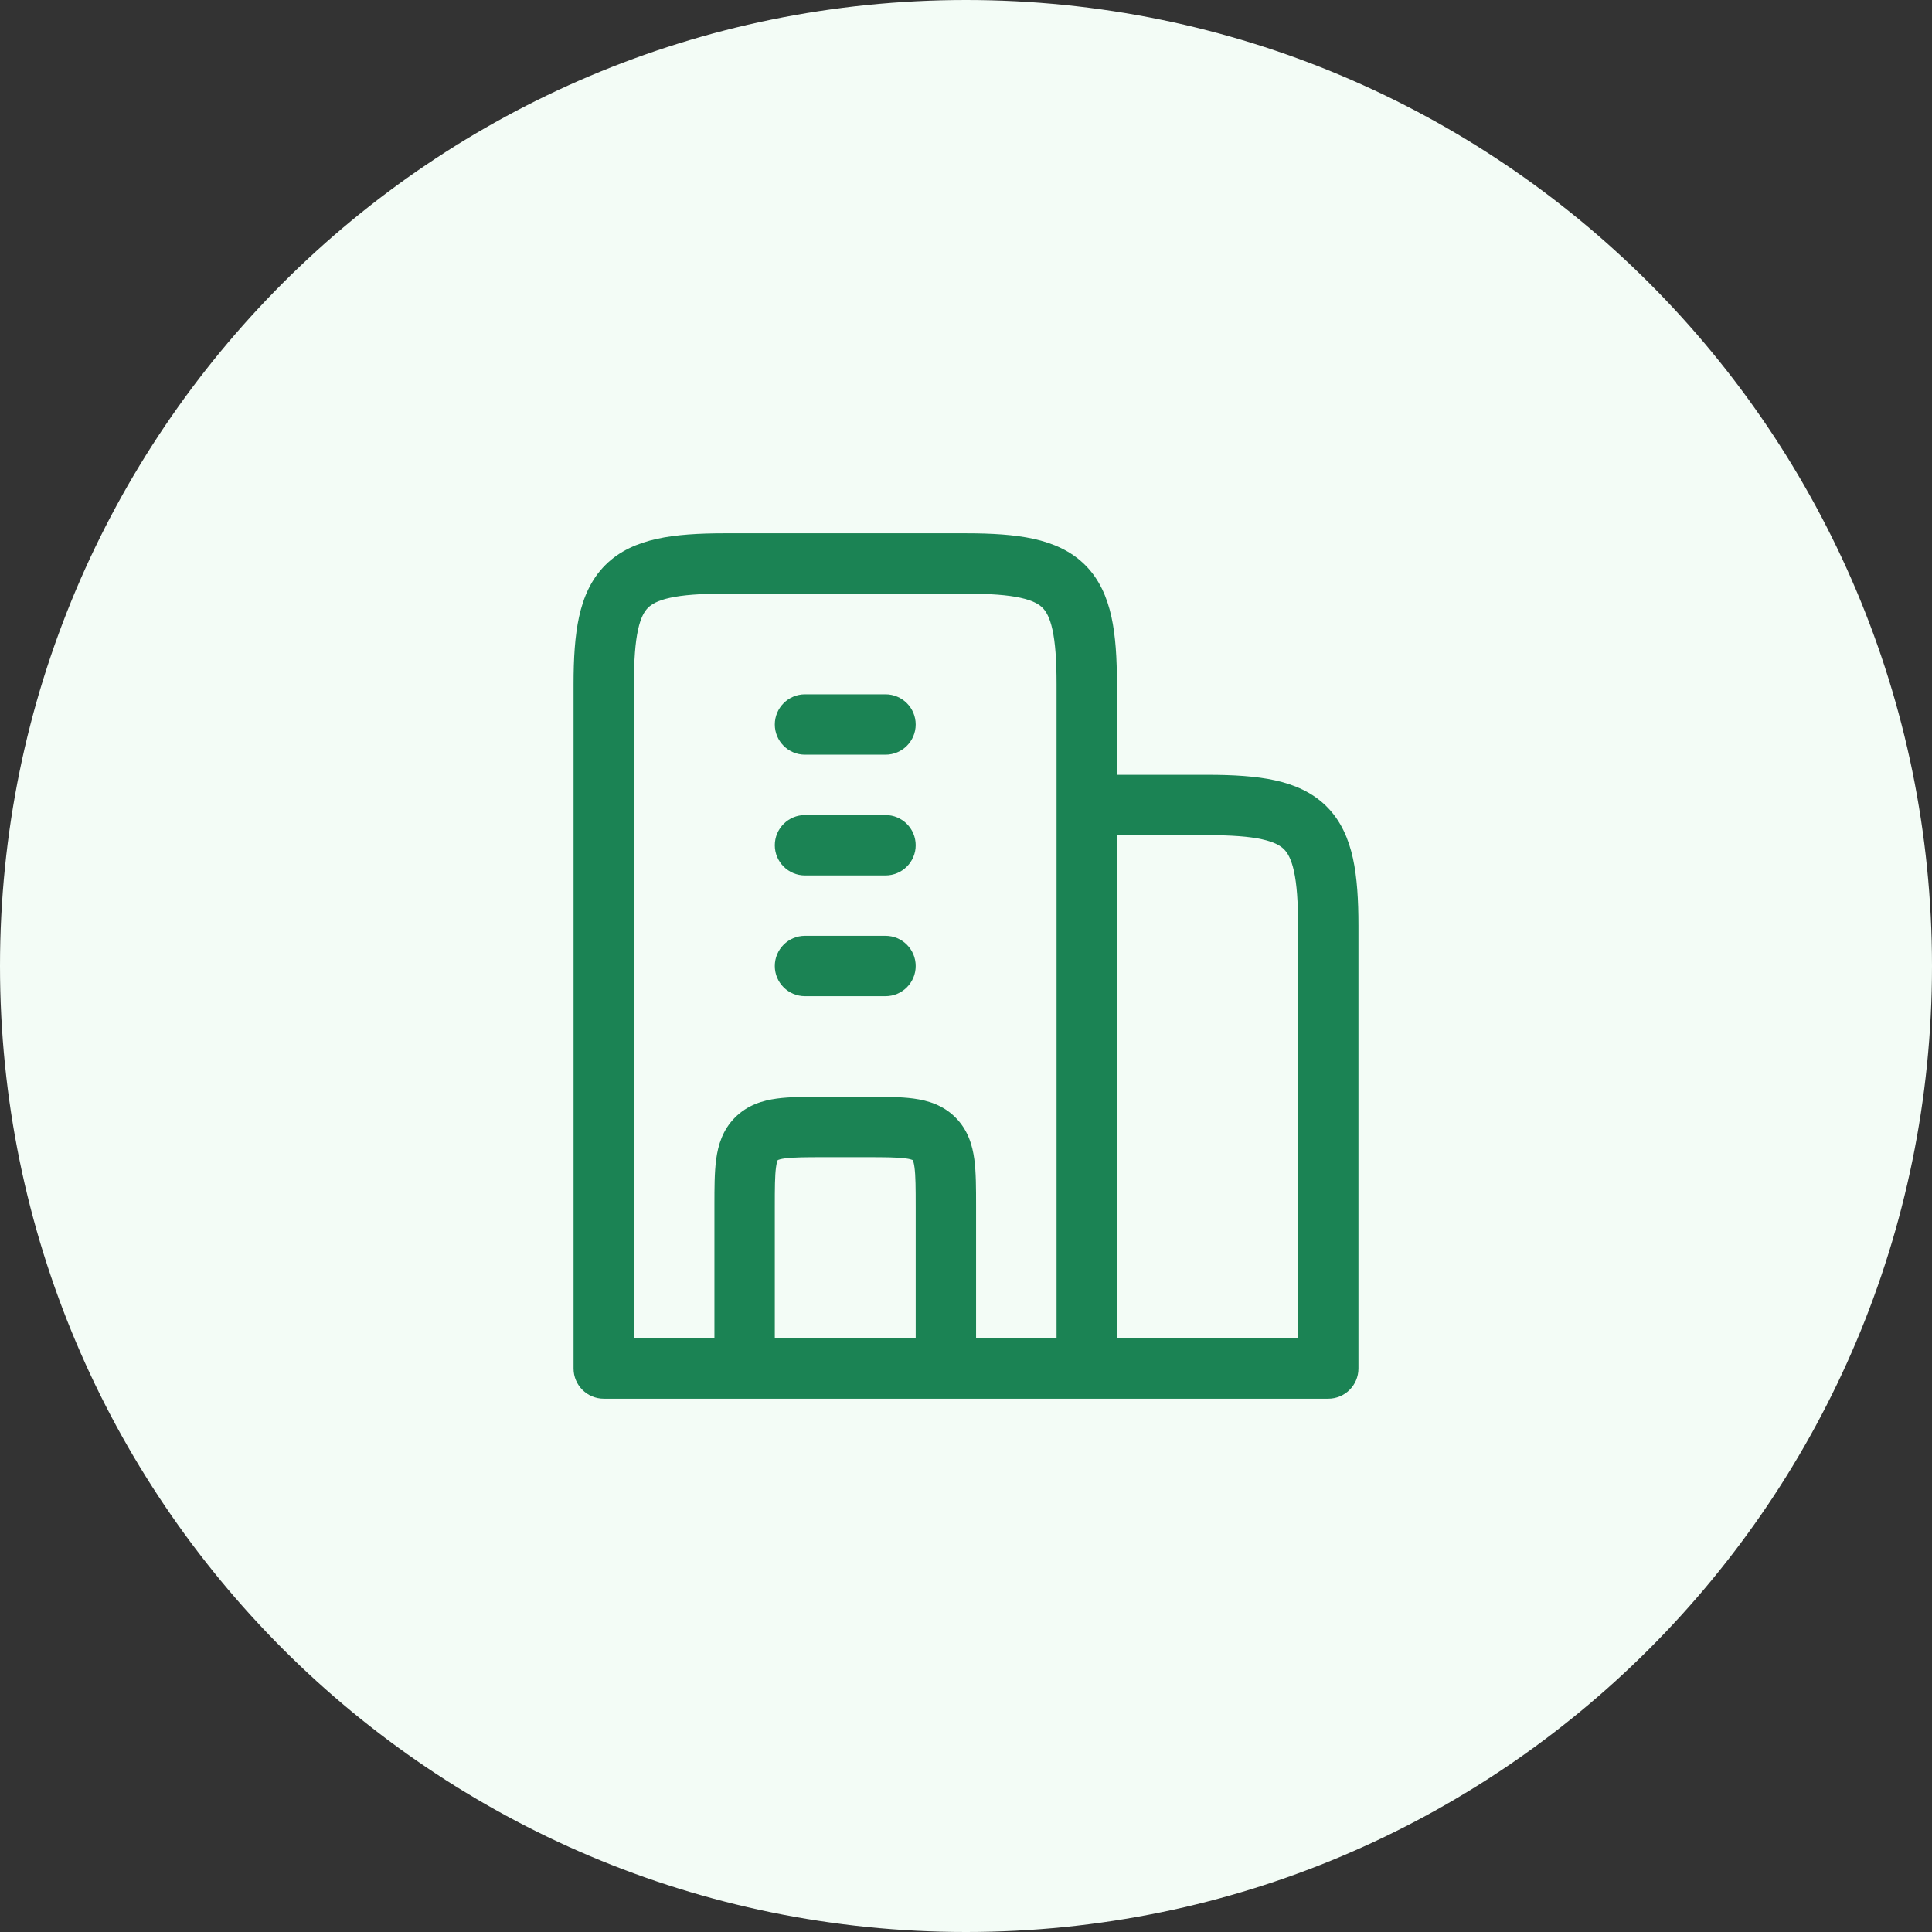
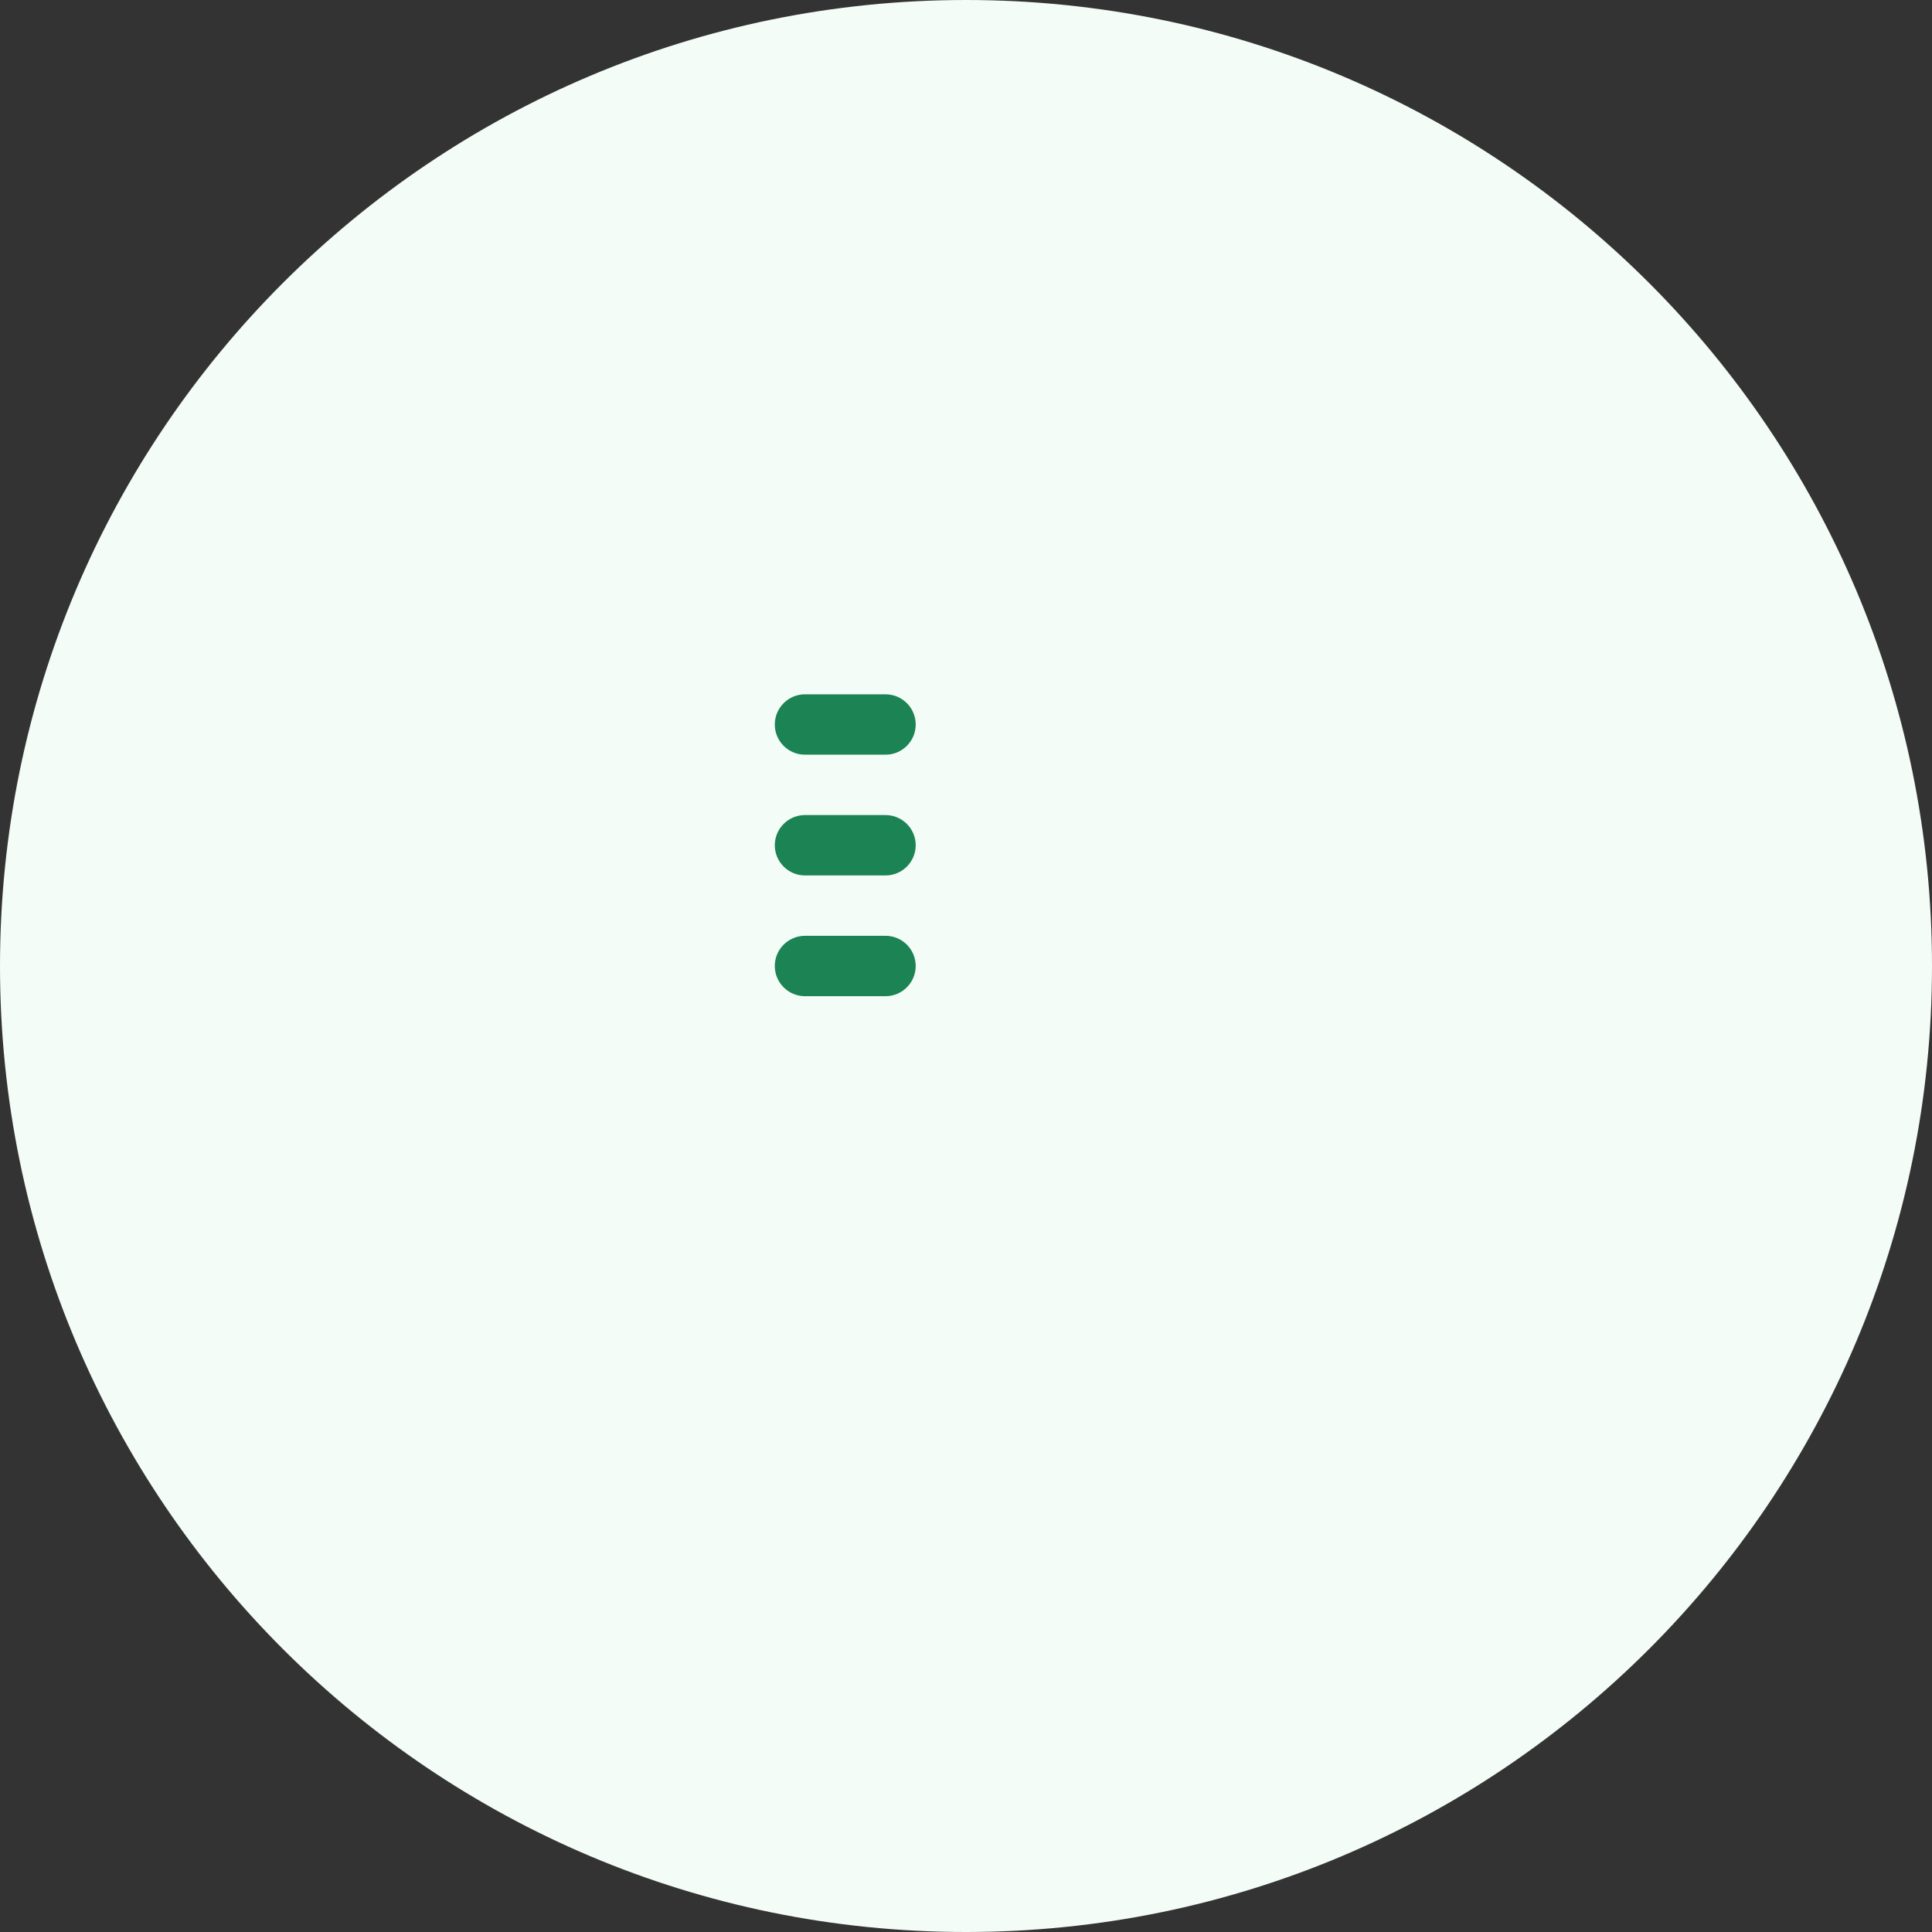
<svg xmlns="http://www.w3.org/2000/svg" width="56" height="56" viewBox="0 0 56 56" fill="none">
  <rect x="0" y="0" width="56" height="56" fill="#333333" stroke="none" />
  <path d="M0 28C0 12.536 12.536 0 28 0C43.464 0 56 12.536 56 28C56 43.464 43.464 56 28 56C12.536 56 0 43.464 0 28Z" fill="#F3FCF6" />
  <path d="M22.458 21C22.458 20.517 22.85 20.125 23.333 20.125H25.667C26.15 20.125 26.542 20.517 26.542 21C26.542 21.483 26.15 21.875 25.667 21.875H23.333C22.85 21.875 22.458 21.483 22.458 21Z" fill="#1B8354" />
  <path d="M22.458 24.5C22.458 24.017 22.85 23.625 23.333 23.625H25.667C26.15 23.625 26.542 24.017 26.542 24.5C26.542 24.983 26.15 25.375 25.667 25.375H23.333C22.85 25.375 22.458 24.983 22.458 24.5Z" fill="#1B8354" />
  <path d="M22.458 28C22.458 27.517 22.85 27.125 23.333 27.125H25.667C26.15 27.125 26.542 27.517 26.542 28C26.542 28.483 26.15 28.875 25.667 28.875H23.333C22.85 28.875 22.458 28.483 22.458 28Z" fill="#1B8354" />
-   <path fill-rule="evenodd" clip-rule="evenodd" d="M21 15.458C20.257 15.458 19.601 15.496 19.044 15.618C18.477 15.743 17.957 15.967 17.545 16.379C17.134 16.79 16.91 17.31 16.785 17.877C16.663 18.434 16.625 19.09 16.625 19.833L16.625 39.667C16.625 40.15 17.017 40.542 17.5 40.542L38.5 40.542C38.983 40.542 39.375 40.15 39.375 39.667L39.375 26.833C39.375 26.09 39.337 25.434 39.215 24.877C39.09 24.31 38.866 23.79 38.455 23.379C38.043 22.967 37.523 22.743 36.956 22.618C36.399 22.496 35.743 22.458 35 22.458H32.375V19.833C32.375 19.09 32.337 18.434 32.215 17.877C32.09 17.31 31.866 16.79 31.455 16.379C31.043 15.967 30.523 15.743 29.956 15.618C29.399 15.496 28.743 15.458 28 15.458L21 15.458ZM30.625 38.792H28.292L28.292 34.948C28.292 34.443 28.292 33.98 28.241 33.603C28.185 33.188 28.054 32.75 27.694 32.39C27.333 32.029 26.895 31.898 26.48 31.842C26.104 31.791 25.64 31.791 25.136 31.792L23.864 31.792C23.36 31.791 22.896 31.791 22.52 31.842C22.105 31.898 21.667 32.029 21.306 32.39C20.946 32.75 20.815 33.188 20.759 33.603C20.708 33.98 20.708 34.443 20.708 34.948L20.708 38.792H18.375L18.375 19.833C18.375 19.128 18.413 18.623 18.494 18.253C18.573 17.892 18.681 17.718 18.783 17.616C18.884 17.515 19.059 17.407 19.419 17.328C19.79 17.246 20.295 17.208 21 17.208L28 17.208C28.705 17.208 29.21 17.246 29.581 17.328C29.941 17.407 30.116 17.515 30.217 17.616C30.319 17.718 30.427 17.892 30.506 18.253C30.587 18.623 30.625 19.128 30.625 19.833L30.625 38.792ZM22.458 38.792L22.458 35C22.458 34.425 22.46 34.082 22.493 33.836C22.508 33.724 22.526 33.667 22.537 33.642C22.539 33.636 22.541 33.632 22.542 33.63L22.544 33.627L22.547 33.625C22.549 33.624 22.553 33.622 22.559 33.62C22.584 33.609 22.64 33.592 22.753 33.577C22.999 33.544 23.342 33.542 23.917 33.542H25.083C25.658 33.542 26.001 33.544 26.247 33.577C26.36 33.592 26.416 33.609 26.441 33.62C26.447 33.622 26.451 33.624 26.453 33.625L26.456 33.627L26.458 33.63C26.459 33.632 26.461 33.636 26.463 33.642C26.474 33.667 26.492 33.724 26.507 33.836C26.54 34.082 26.542 34.425 26.542 35V38.792H22.458ZM32.375 24.208L35 24.208C35.705 24.208 36.21 24.246 36.581 24.328C36.941 24.407 37.116 24.515 37.217 24.616C37.319 24.718 37.426 24.892 37.506 25.253C37.587 25.623 37.625 26.128 37.625 26.833L37.625 38.792H32.375L32.375 24.208Z" fill="#1B8354" />
</svg>